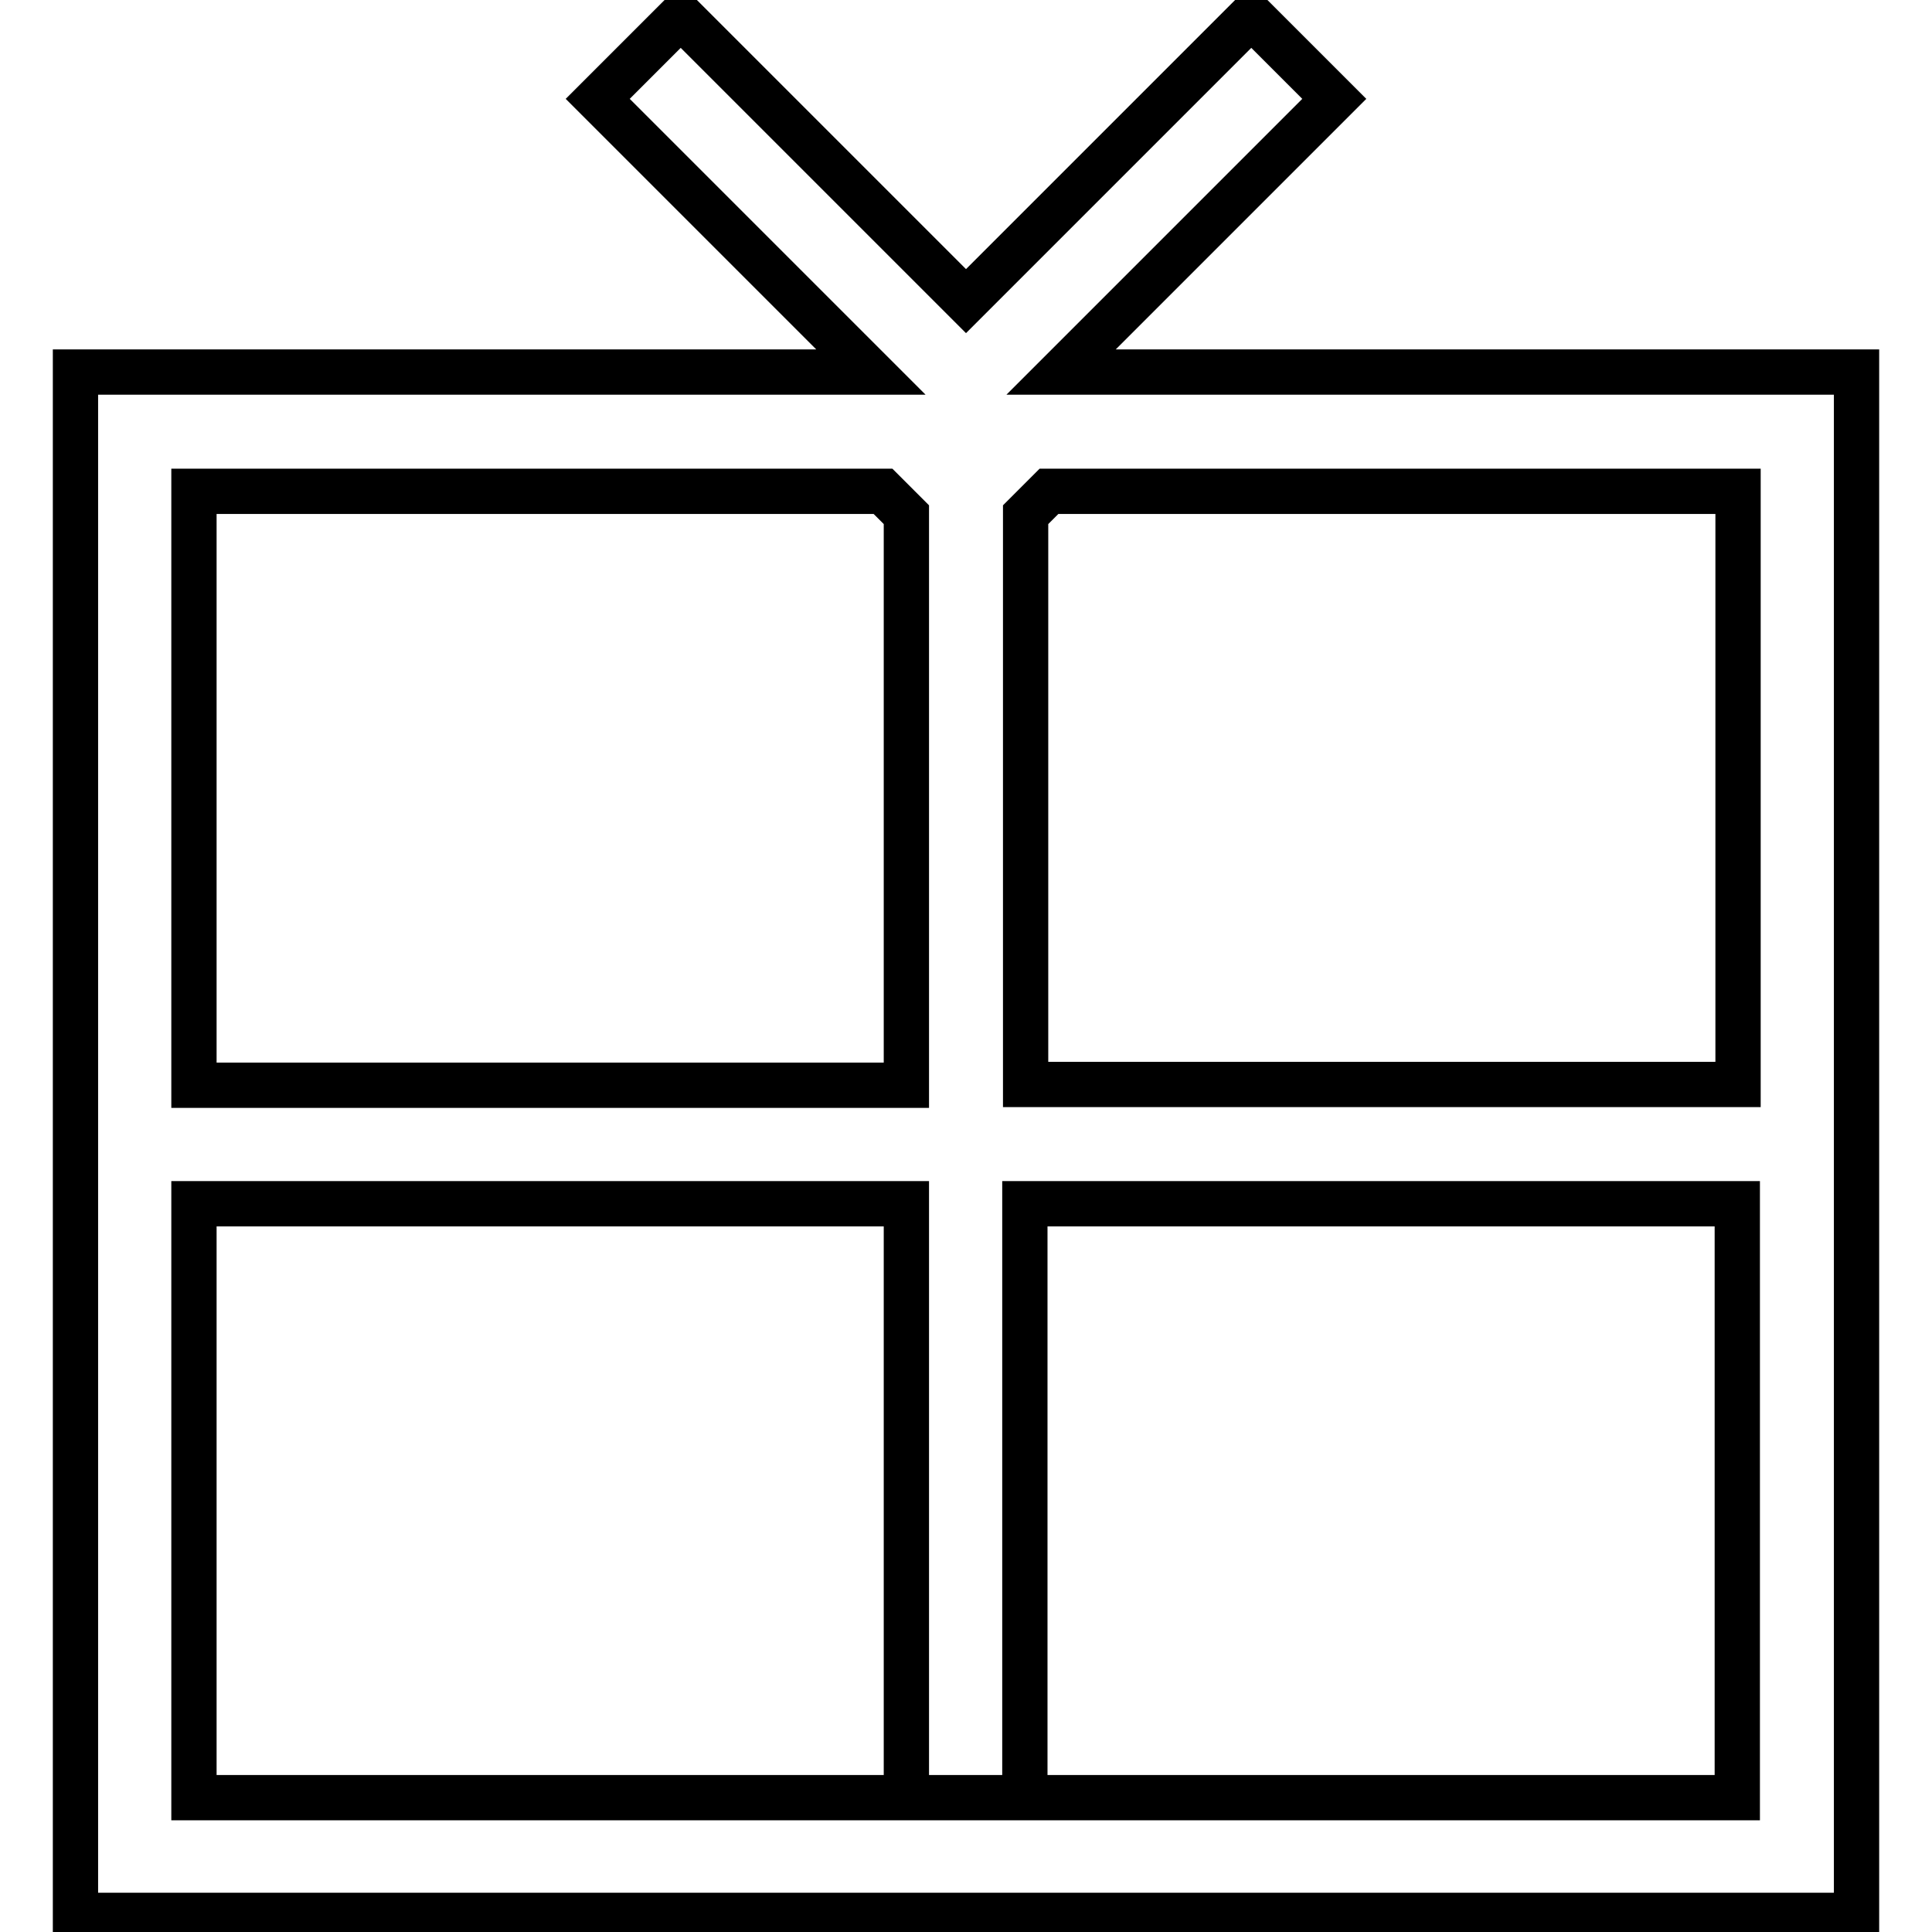
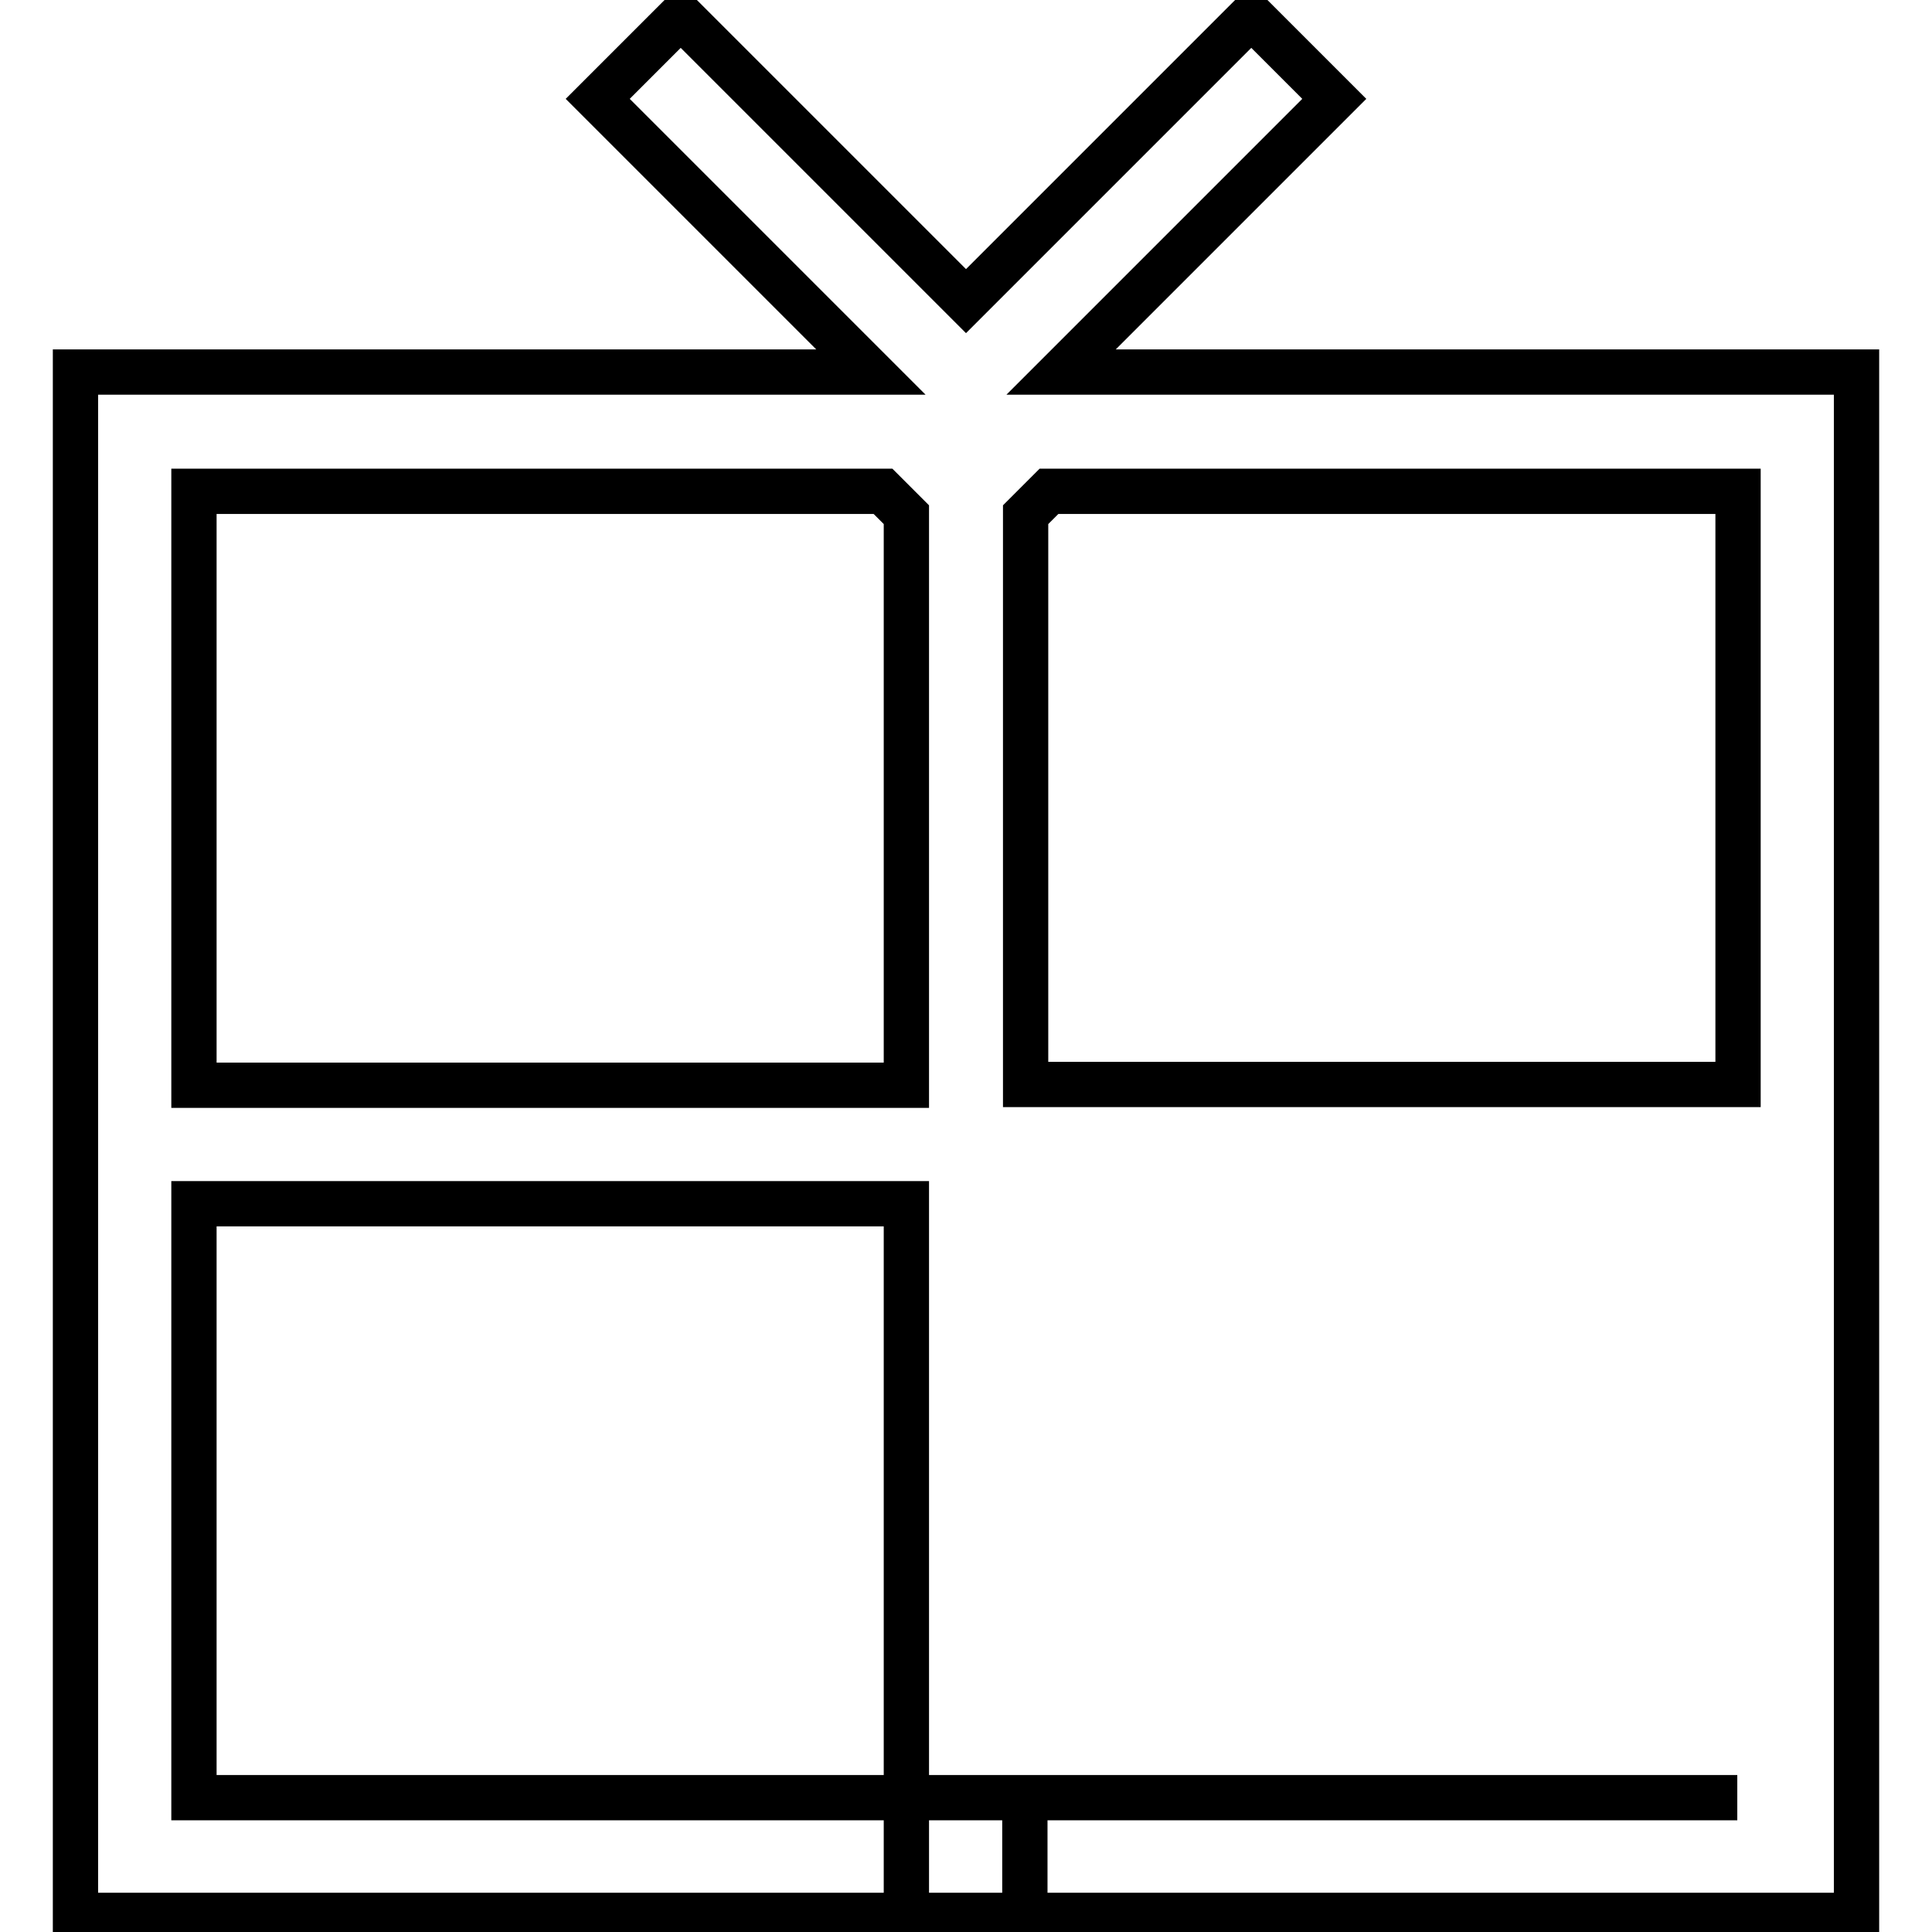
<svg xmlns="http://www.w3.org/2000/svg" version="1.1" x="0px" y="0px" viewBox="0 0 256 256" enable-background="new 0 0 256 256" xml:space="preserve">
  <g>
-     <path stroke-width="6" fill-opacity="0" stroke="#000000" d="M120.1,143.7V68.2l-3.1-3.1H25.7v78.7H120.1z M135.9,143.7h94.4V65.1H139l-3.1,3.1V143.7z M120.1,159.5 H25.7v78.7h204.5v-78.7h-94.4v78.7h-15.7V159.5z M140.6,49.3H246v204.5H10V49.3h105.4L79.2,13.1l11-11L128,39.9l37.8-37.8l11,11 L140.6,49.3z" />
+     <path stroke-width="6" fill-opacity="0" stroke="#000000" d="M120.1,143.7V68.2l-3.1-3.1H25.7v78.7H120.1z M135.9,143.7h94.4V65.1H139l-3.1,3.1V143.7z M120.1,159.5 H25.7v78.7h204.5h-94.4v78.7h-15.7V159.5z M140.6,49.3H246v204.5H10V49.3h105.4L79.2,13.1l11-11L128,39.9l37.8-37.8l11,11 L140.6,49.3z" />
  </g>
</svg>